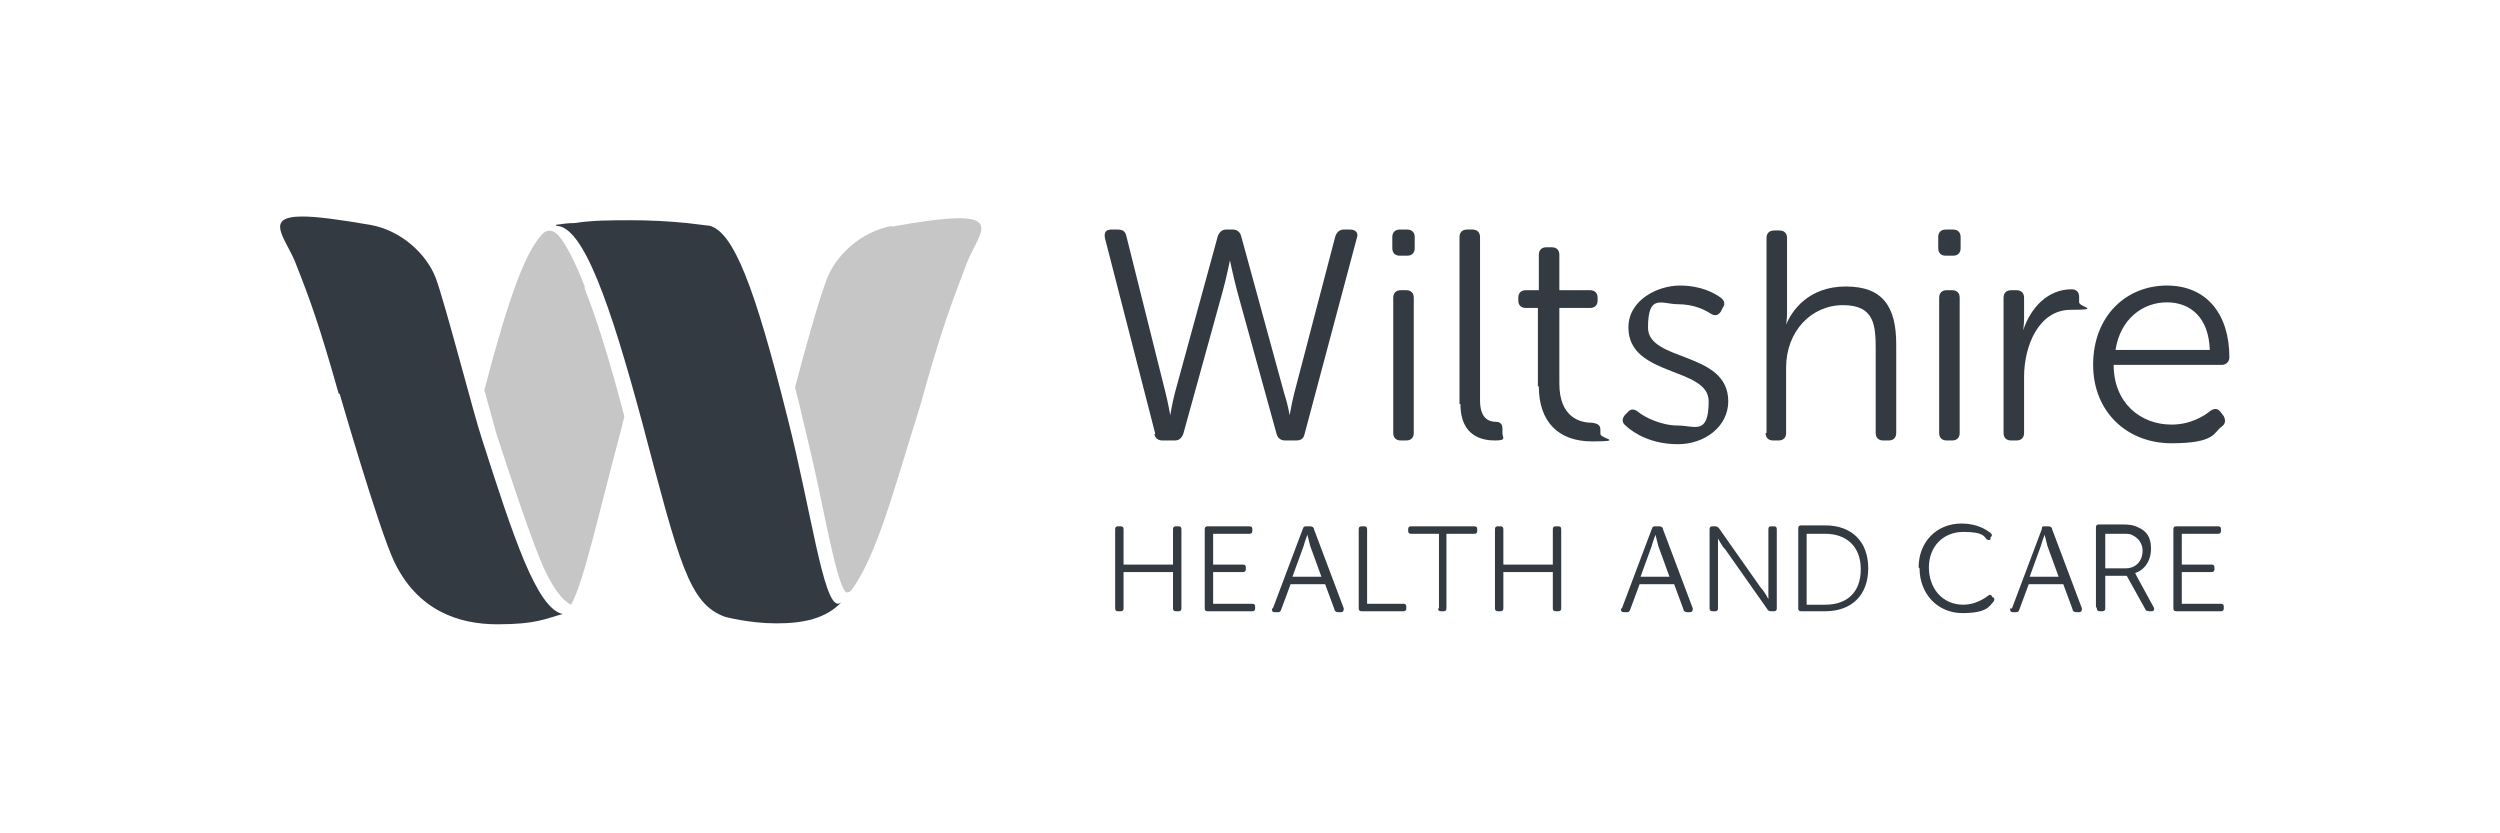
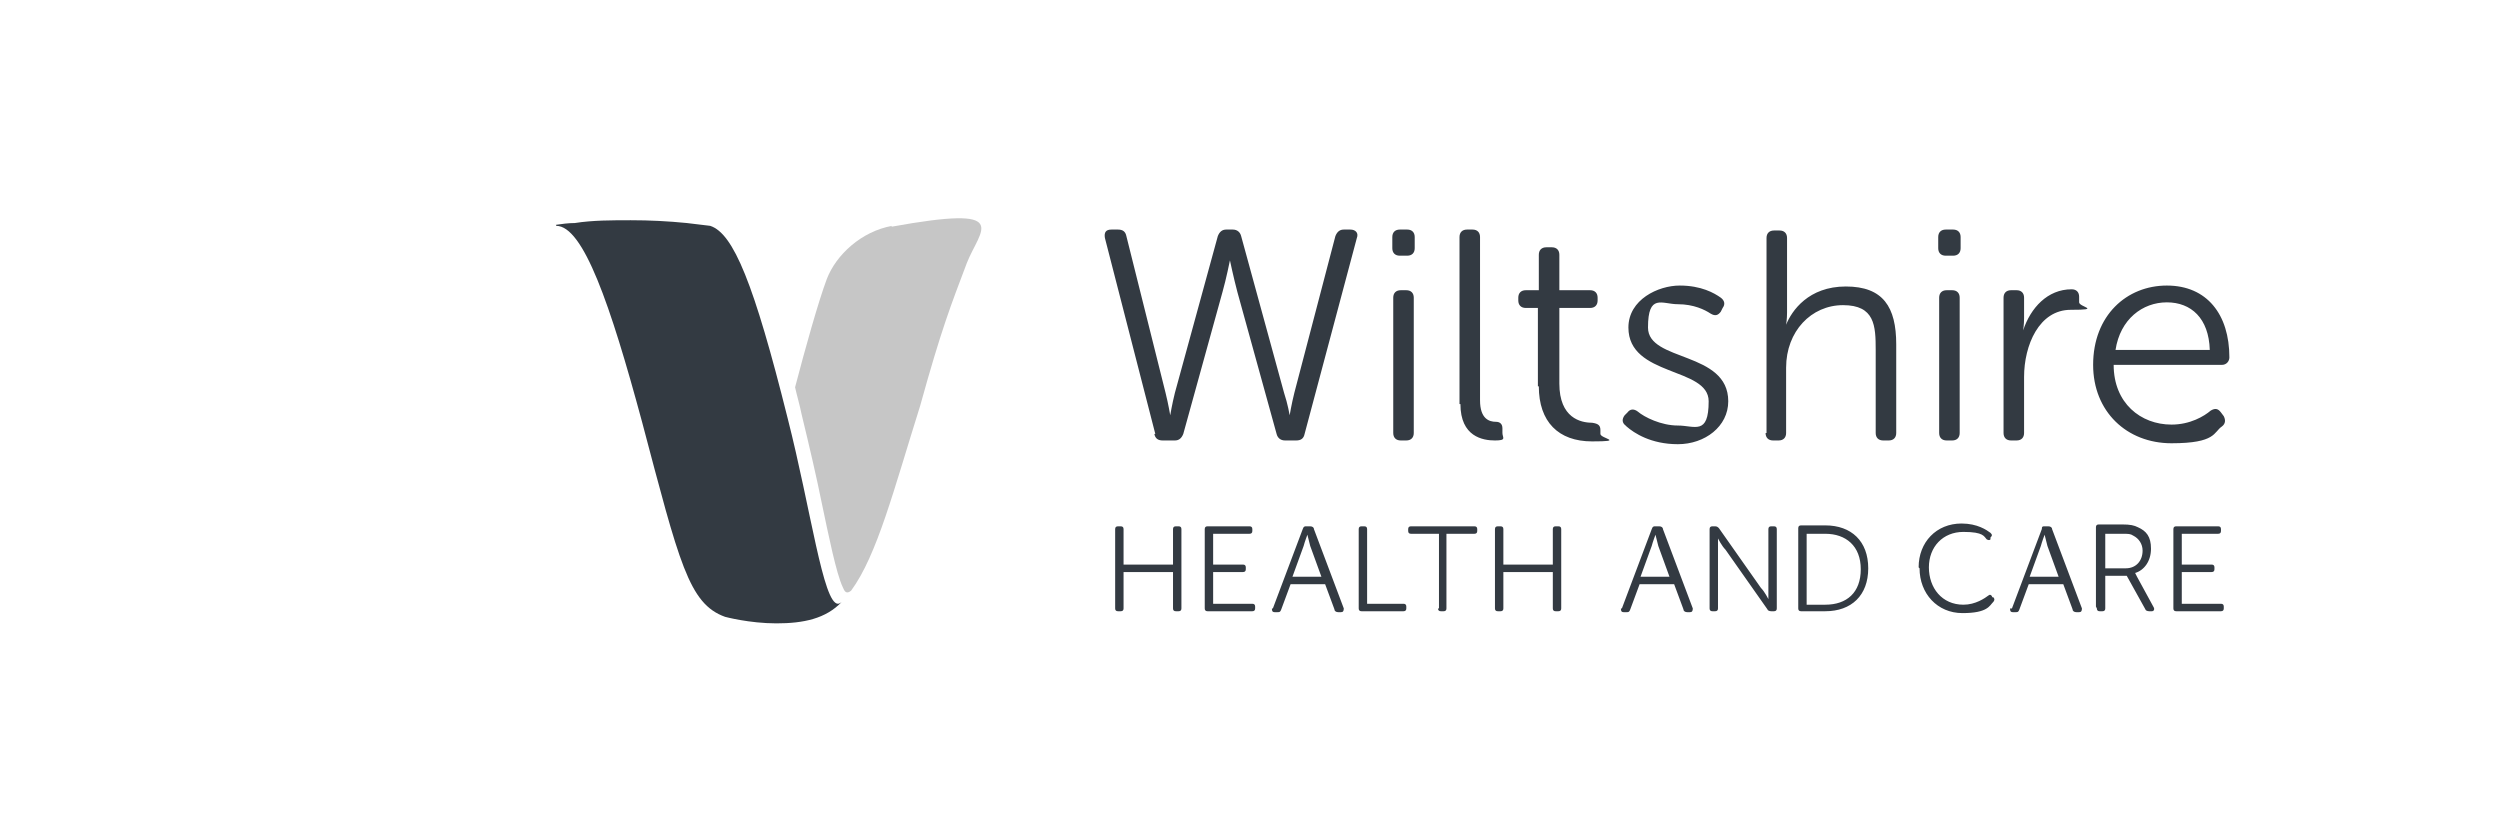
<svg xmlns="http://www.w3.org/2000/svg" id="Layer_1" data-name="Layer 1" version="1.1" viewBox="0 0 267.9 89.3">
  <defs>
    <style>
      .cls-1 {
        fill: #333a42;
      }

      .cls-1, .cls-2, .cls-3 {
        stroke-width: 0px;
      }

      .cls-2 {
        fill: #c6c6c6;
      }

      .cls-3 {
        fill: #949494;
      }
    </style>
  </defs>
-   <path class="cls-3" d="M55.9,65.5c-1.6-.4-3.7-.9-5.3-1.3-1.5-.5-3.4-1.2-4.9-1.7,0,0,6.6,2.5,11.9,3.4h0s-1.8-.3-1.8-.3Z" />
  <path class="cls-1" d="M59.6,24.2c2.9,0,5.8,8.4,9.2,21,4,15.1,5,19.5,8.9,20.9,0,0,2.6.7,5.5.7s5.3-.5,7-2.3c-.1.1-.3.2-.4.2-1.6,0-2.9-10.1-5.4-19.9-3.6-14.4-5.8-19.8-8.3-20.6-.8-.1-1.7-.2-2.5-.3-2-.2-4-.3-6-.3s-4.1,0-6,.3c-.7,0-1.4.1-2.1.2,0,0,0,0,.1,0" />
-   <path class="cls-1" d="M36.4,42.2c0,0,4.1,14.2,5.8,17.9,2.5,5.3,6.9,6.8,11.1,6.8s5.1-.6,7-1.1c-2.8-.6-5.3-8.3-8.7-18.9-.8-2.4-3.9-14.4-4.9-17.1-1-2.6-3.7-5.1-7-5.7-3.5-.6-5.8-.9-7.3-.9-4.1,0-1.9,2.2-.8,4.8,1.7,4.3,2.6,6.8,4.7,14.2" />
  <path class="cls-2" d="M95.6,24.2c-3.3.6-6,3.1-7,5.7-.9,2.4-2.3,7.4-3.4,11.6.2.9.5,1.9.7,2.9.8,3.3,1.6,6.7,2.2,9.7.7,3.3,1.5,7.3,2.2,8.8.2.5.4.8.9.4,2.8-3.8,4.6-10.9,7.4-19.8,2.3-8.3,3.3-10.8,5-15.3,1.4-3.6,5.1-6.3-8.1-3.9" />
-   <path class="cls-2" d="M62.7,30.8c-1.9-4.9-3-5.7-3-5.7-.2-.2-.8-.7-1.5-.1-1.9,1.9-3.7,6.9-6.3,16.8.6,2.2,1.1,3.9,1.3,4.7,1.7,5.2,3.2,9.7,4.5,13,1.8,4.6,3.3,5.2,3.5,5.3,1.4-2.6,2.7-8.8,5.5-19.3,0-.3.2-.6.2-.9-1.7-6.5-3.1-10.8-4.3-13.8" />
  <path class="cls-1" d="M226.7,37.5c.5-3.3,2.9-5.1,5.5-5.1s4.5,1.7,4.6,5.1h-10.1ZM224.3,39.1c0,5,3.6,8.4,8.4,8.4s4.5-1.2,5.4-1.8c.4-.3.4-.7.2-1.1l-.3-.4c-.3-.4-.6-.5-1.1-.2-.7.6-2.2,1.5-4.2,1.5-3.3,0-6.2-2.3-6.2-6.4h11.6c.5,0,.8-.4.8-.8,0-4.6-2.4-7.7-6.7-7.7s-7.9,3.2-7.9,8.5M214.7,46.4c0,.5.3.8.8.8h.6c.5,0,.8-.3.8-.8v-6c0-3.4,1.6-7.2,5-7.2s.9-.3.9-.8v-.6c0-.5-.3-.8-.8-.8-2.6,0-4.4,2-5.2,4.4h0s.1-.6.1-1.3v-2.2c0-.5-.3-.8-.8-.8h-.6c-.5,0-.8.3-.8.8v14.5ZM207.8,46.4c0,.5.3.8.8.8h.6c.5,0,.8-.3.8-.8v-14.5c0-.5-.3-.8-.8-.8h-.6c-.5,0-.8.3-.8.8v14.5ZM208.5,27.4h.8c.5,0,.8-.3.8-.8v-1.2c0-.5-.3-.8-.8-.8h-.8c-.5,0-.8.3-.8.8v1.2c0,.5.3.8.8.8M189.2,46.4c0,.5.3.8.8.8h.6c.5,0,.8-.3.8-.8v-7c0-3.9,2.7-6.7,6.1-6.7s3.5,2.2,3.5,4.8v8.9c0,.5.3.8.8.8h.6c.5,0,.8-.3.8-.8v-9.5c0-4-1.4-6.2-5.4-6.2s-5.8,2.6-6.4,4.1h0s.1-.6.1-1.3v-8c0-.5-.3-.8-.8-.8h-.6c-.5,0-.8.3-.8.8v20.9ZM174.3,45.7c.8.7,2.6,1.9,5.5,1.9s5.4-1.9,5.4-4.6c0-5.4-8.6-4.2-8.6-7.9s1.5-2.5,3.2-2.5,2.9.6,3.5,1c.5.3.8.2,1.1-.2l.2-.4c.3-.4.2-.8-.2-1.1-.7-.5-2.1-1.3-4.4-1.3s-5.5,1.5-5.5,4.5c0,5.3,8.6,4.2,8.6,7.9s-1.5,2.6-3.3,2.6-3.6-.9-4.3-1.5c-.4-.3-.8-.3-1.1.1l-.3.3c-.3.4-.3.8.1,1.1M164.9,41.4c0,3.8,2.1,5.9,5.7,5.9s.9-.3.9-.8v-.4c0-.5-.2-.7-.9-.8-1.2,0-3.5-.5-3.5-4.2v-8.1h3.3c.5,0,.8-.3.8-.8v-.3c0-.5-.3-.8-.8-.8h-3.3v-3.8c0-.5-.3-.8-.8-.8h-.6c-.5,0-.8.3-.8.8v3.8h-1.4c-.5,0-.8.3-.8.8v.3c0,.5.3.8.8.8h1.3v8.4ZM156.5,43.3c0,3.5,2.4,3.9,3.7,3.9s.8-.3.8-.8v-.5c0-.5-.3-.7-.7-.7-.7,0-1.7-.3-1.7-2.3v-17.5c0-.5-.3-.8-.8-.8h-.6c-.5,0-.8.3-.8.8v17.9ZM149.3,46.4c0,.5.3.8.8.8h.6c.5,0,.8-.3.8-.8v-14.5c0-.5-.3-.8-.8-.8h-.6c-.5,0-.8.3-.8.8v14.5ZM150,27.4h.8c.5,0,.8-.3.8-.8v-1.2c0-.5-.3-.8-.8-.8h-.8c-.5,0-.8.3-.8.8v1.2c0,.5.3.8.8.8M123.7,46.5c.1.5.4.7.9.7h1.3c.4,0,.7-.2.9-.7l4.2-15.2c.4-1.4.8-3.4.8-3.4h0s.4,1.9.8,3.4l4.2,15.2c.1.4.4.7.9.7h1.2c.5,0,.8-.2.9-.7l5.6-21c.2-.5-.1-.9-.7-.9h-.7c-.4,0-.7.2-.9.7l-4.4,16.8c-.3,1.2-.5,2.4-.5,2.4h0s-.2-1.2-.6-2.4l-4.6-16.8c-.1-.4-.4-.7-.9-.7h-.7c-.4,0-.7.2-.9.7l-4.6,16.8c-.3,1.2-.5,2.4-.5,2.4h0s-.2-1.2-.5-2.4l-4.2-16.8c-.1-.5-.4-.7-.9-.7h-.7c-.6,0-.8.3-.7.9l5.4,21Z" />
  <path class="cls-1" d="M232.9,65.2c0,.2.1.3.3.3h4.8c.2,0,.3-.1.3-.3v-.2c0-.2-.1-.3-.3-.3h-4.2v-3.4h3.2c.2,0,.3-.1.3-.3v-.2c0-.2-.1-.3-.3-.3h-3.2v-3.3h3.9c.2,0,.3-.1.3-.3v-.2c0-.2-.1-.3-.3-.3h-4.5c-.2,0-.3.1-.3.3v8.5ZM225.6,60.9v-3.7h1.8c.7,0,.9,0,1.2.2.6.3,1,.9,1,1.6,0,1.1-.7,1.9-1.8,1.9h-2.2ZM224.7,65.2c0,.2.1.3.3.3h.3c.2,0,.3-.1.3-.3v-3.5h2.3l2,3.6c0,.1.2.2.4.2h.3c.2,0,.3-.2.2-.4l-1.8-3.3c-.1-.2-.2-.4-.2-.4h0c1-.3,1.7-1.3,1.7-2.6s-.5-1.9-1.4-2.3c-.4-.2-.8-.3-1.7-.3h-2.5c-.2,0-.3.1-.3.3v8.5ZM217.5,61.8l1.2-3.3c.1-.4.4-1.2.4-1.2h0s.2.8.3,1.2l1.2,3.3h-3.2ZM215.4,65.2c0,.2,0,.4.3.4h.3c.2,0,.3,0,.4-.3l1-2.7h3.7l1,2.7c0,.2.2.3.4.3h.3c.2,0,.3-.1.3-.4l-3.2-8.5c0-.2-.2-.3-.4-.3h-.4c-.2,0-.3,0-.3.3l-3.2,8.5ZM205.7,60.9c0,2.7,1.9,4.8,4.6,4.8s2.9-.8,3.3-1.2c.1-.1.2-.3,0-.5h-.1c-.1-.3-.3-.3-.4-.2-.4.3-1.4,1-2.7,1-2.3,0-3.7-1.8-3.7-4s1.5-3.8,3.7-3.8,2.2.5,2.5.8c.2.1.3.1.4,0v-.2c.2-.2.2-.3,0-.5-.4-.3-1.4-1-3.1-1-2.7,0-4.6,2-4.6,4.7M193.6,64.7v-7.5h2c2.2,0,3.8,1.3,3.8,3.8s-1.5,3.8-3.8,3.8h-2ZM192.7,65.2c0,.2.1.3.3.3h2.6c2.8,0,4.6-1.7,4.6-4.6s-1.8-4.6-4.6-4.6h-2.6c-.2,0-.3.1-.3.3v8.5ZM183.2,65.2c0,.2.1.3.3.3h.3c.2,0,.3-.1.3-.3v-6.3c0-.5,0-1.2,0-1.2h0s.4.8.8,1.2l4.5,6.4c0,.1.2.2.4.2h.3c.2,0,.3-.1.3-.3v-8.5c0-.2-.1-.3-.3-.3h-.3c-.2,0-.3.1-.3.3v6.3c0,.5,0,1.2,0,1.2h0s-.4-.8-.8-1.2l-4.5-6.4c-.1-.1-.2-.2-.4-.2h-.3c-.2,0-.3.1-.3.3v8.5ZM175.8,61.8l1.2-3.3c.1-.4.4-1.2.4-1.2h0s.2.8.3,1.2l1.2,3.3h-3.2ZM173.7,65.2c0,.2,0,.4.3.4h.3c.2,0,.3,0,.4-.3l1-2.7h3.7l1,2.7c0,.2.2.3.4.3h.3c.2,0,.3-.1.3-.4l-3.2-8.5c0-.2-.2-.3-.4-.3h-.4c-.2,0-.3,0-.4.3l-3.2,8.5ZM160.2,65.2c0,.2.1.3.3.3h.3c.2,0,.3-.1.3-.3v-3.9h5.3v3.9c0,.2.1.3.3.3h.3c.2,0,.3-.1.3-.3v-8.5c0-.2-.1-.3-.3-.3h-.3c-.2,0-.3.1-.3.3v3.8h-5.3v-3.8c0-.2-.1-.3-.3-.3h-.3c-.2,0-.3.1-.3.3v8.5ZM154.1,65.2c0,.2.1.3.3.3h.3c.2,0,.3-.1.3-.3v-8h3c.2,0,.3-.1.3-.3v-.2c0-.2-.1-.3-.3-.3h-6.8c-.2,0-.3.1-.3.3v.2c0,.2.1.3.3.3h3v8ZM145.6,65.2c0,.2.1.3.3.3h4.5c.2,0,.3-.1.3-.3v-.2c0-.2-.1-.3-.3-.3h-3.9v-8c0-.2-.1-.3-.3-.3h-.3c-.2,0-.3.1-.3.3v8.5ZM138.5,61.8l1.2-3.3c.1-.4.4-1.2.4-1.2h0s.2.8.3,1.2l1.2,3.3h-3.2ZM136.3,65.2c0,.2,0,.4.3.4h.3c.2,0,.3,0,.4-.3l1-2.7h3.7l1,2.7c0,.2.2.3.4.3h.3c.2,0,.3-.1.3-.4l-3.2-8.5c0-.2-.2-.3-.4-.3h-.4c-.2,0-.3,0-.4.3l-3.2,8.5ZM129.1,65.2c0,.2.1.3.3.3h4.8c.2,0,.3-.1.3-.3v-.2c0-.2-.1-.3-.3-.3h-4.2v-3.4h3.2c.2,0,.3-.1.3-.3v-.2c0-.2-.1-.3-.3-.3h-3.2v-3.3h3.9c.2,0,.3-.1.3-.3v-.2c0-.2-.1-.3-.3-.3h-4.5c-.2,0-.3.1-.3.3v8.5ZM119.5,65.2c0,.2.1.3.3.3h.3c.2,0,.3-.1.3-.3v-3.9h5.3v3.9c0,.2.1.3.3.3h.3c.2,0,.3-.1.3-.3v-8.5c0-.2-.1-.3-.3-.3h-.3c-.2,0-.3.1-.3.3v3.8h-5.3v-3.8c0-.2-.1-.3-.3-.3h-.3c-.2,0-.3.1-.3.3v8.5Z" />
</svg>